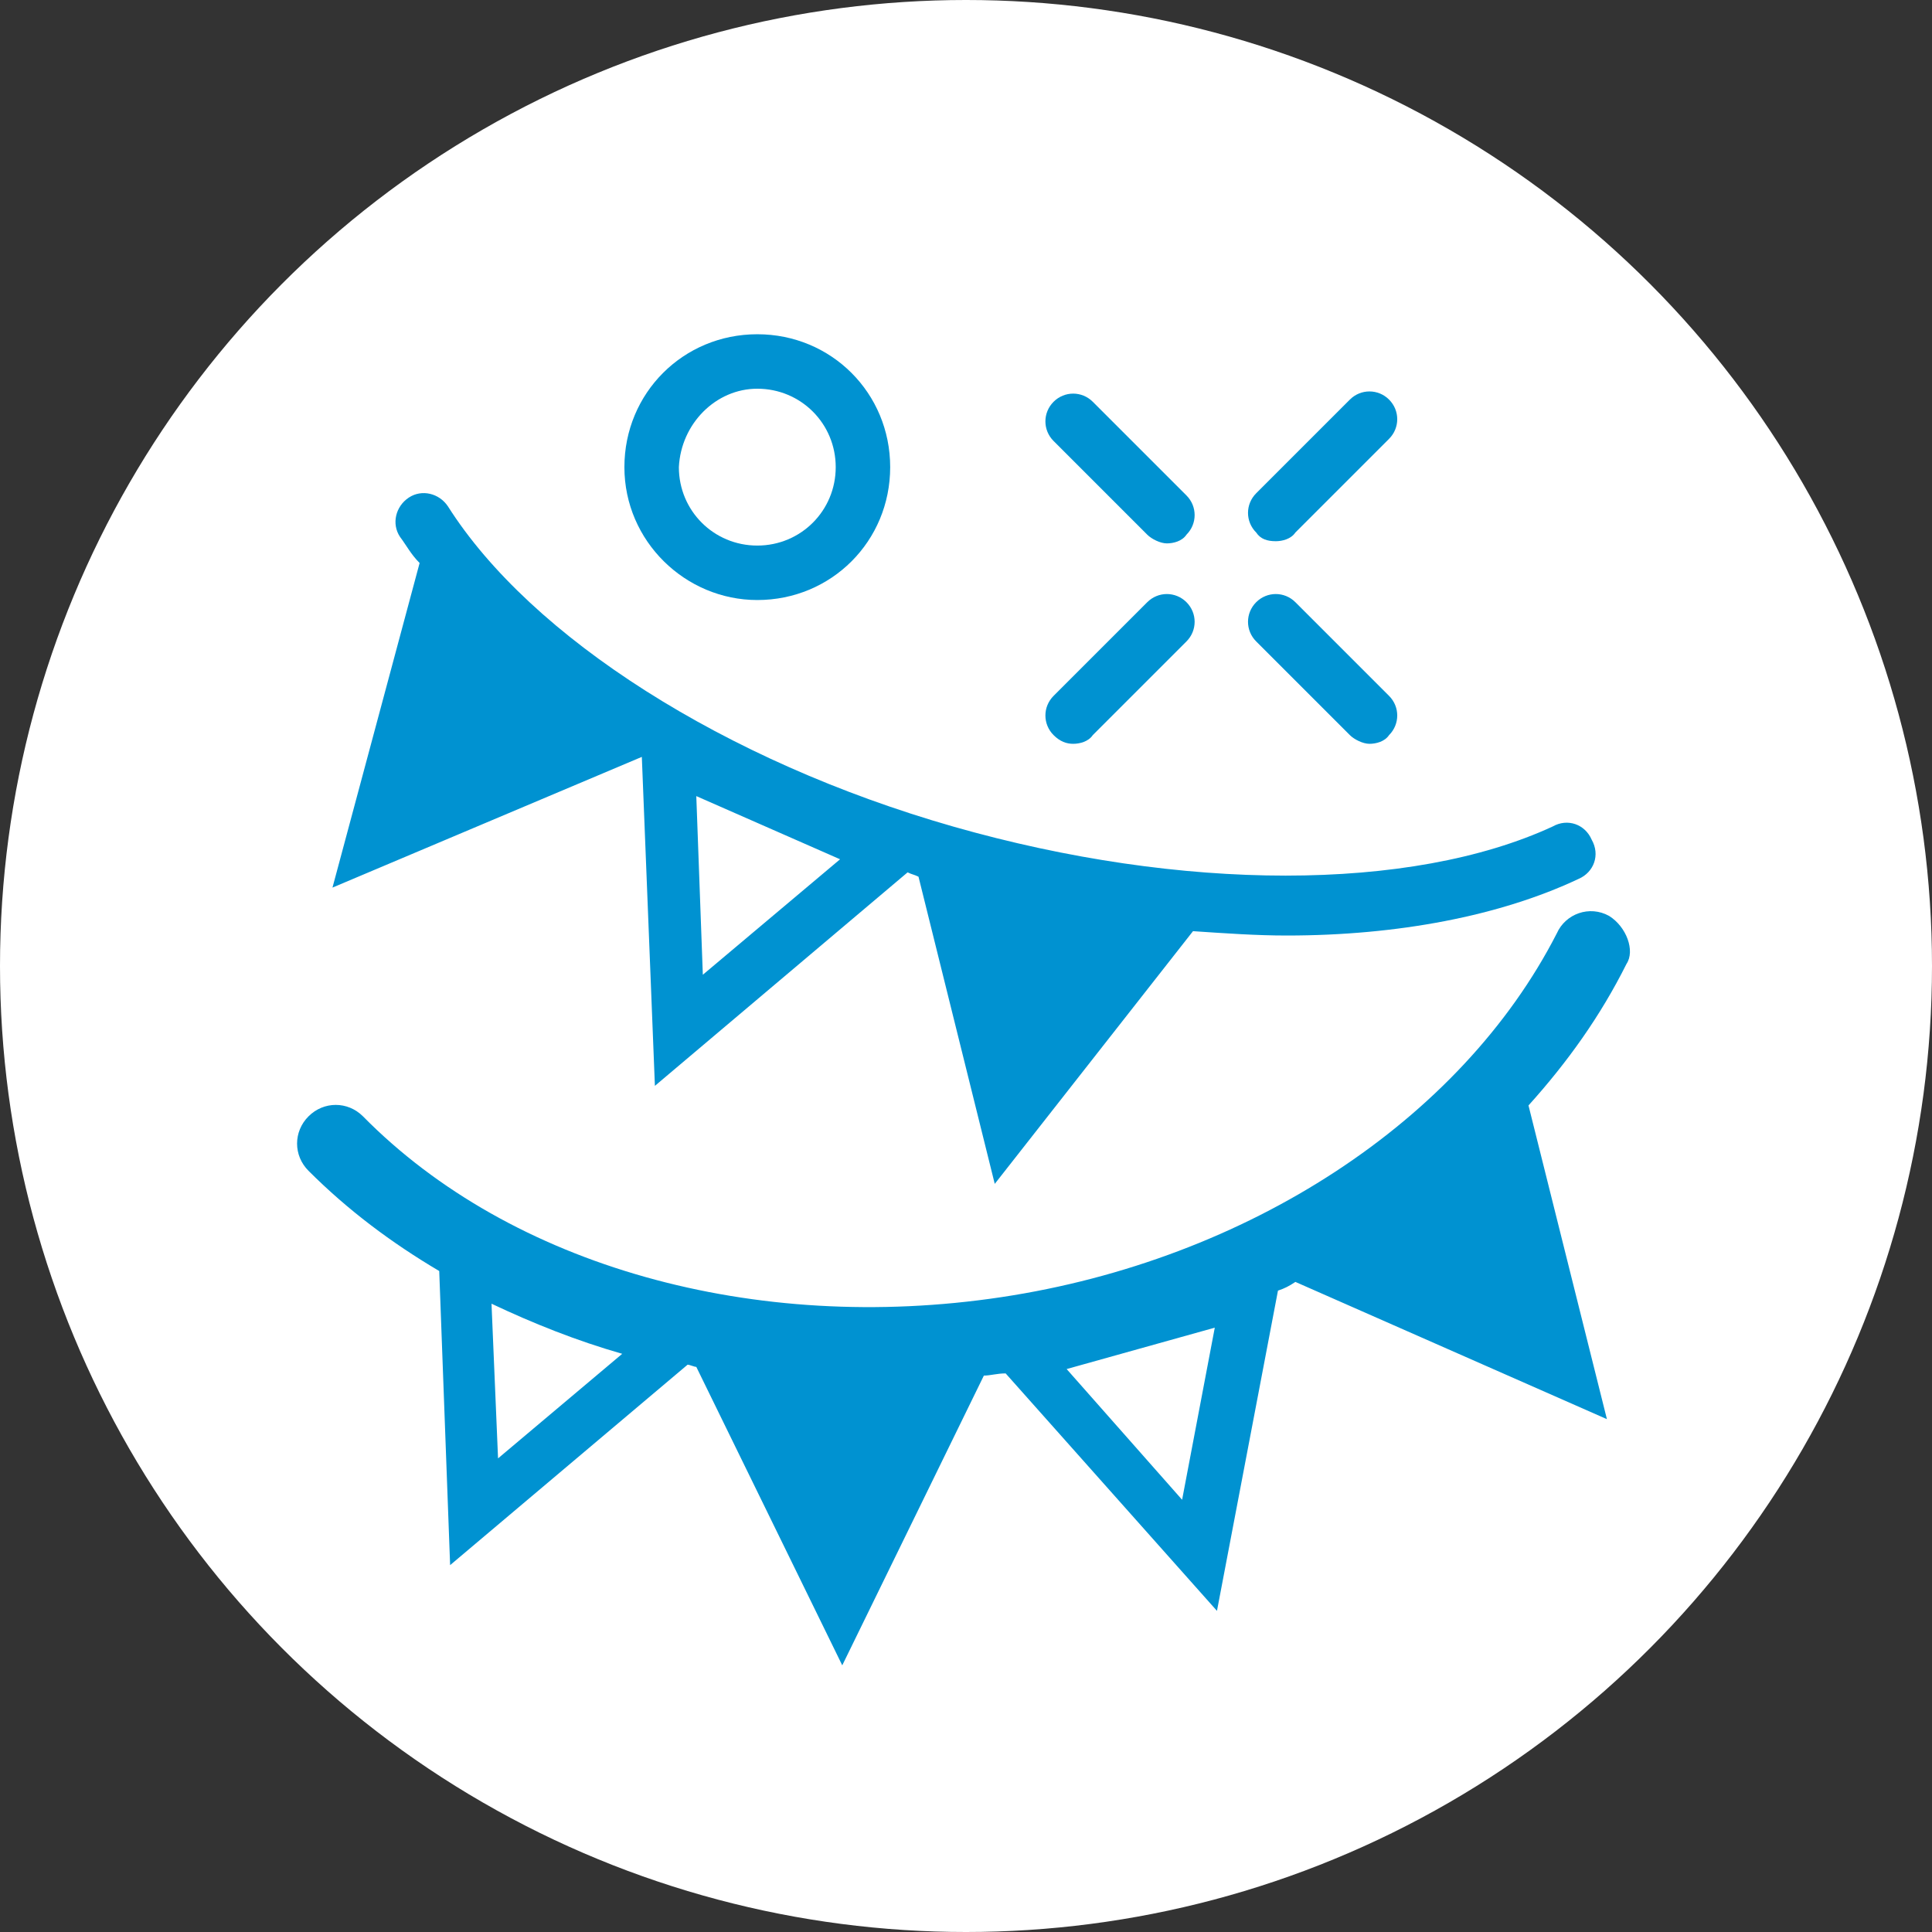
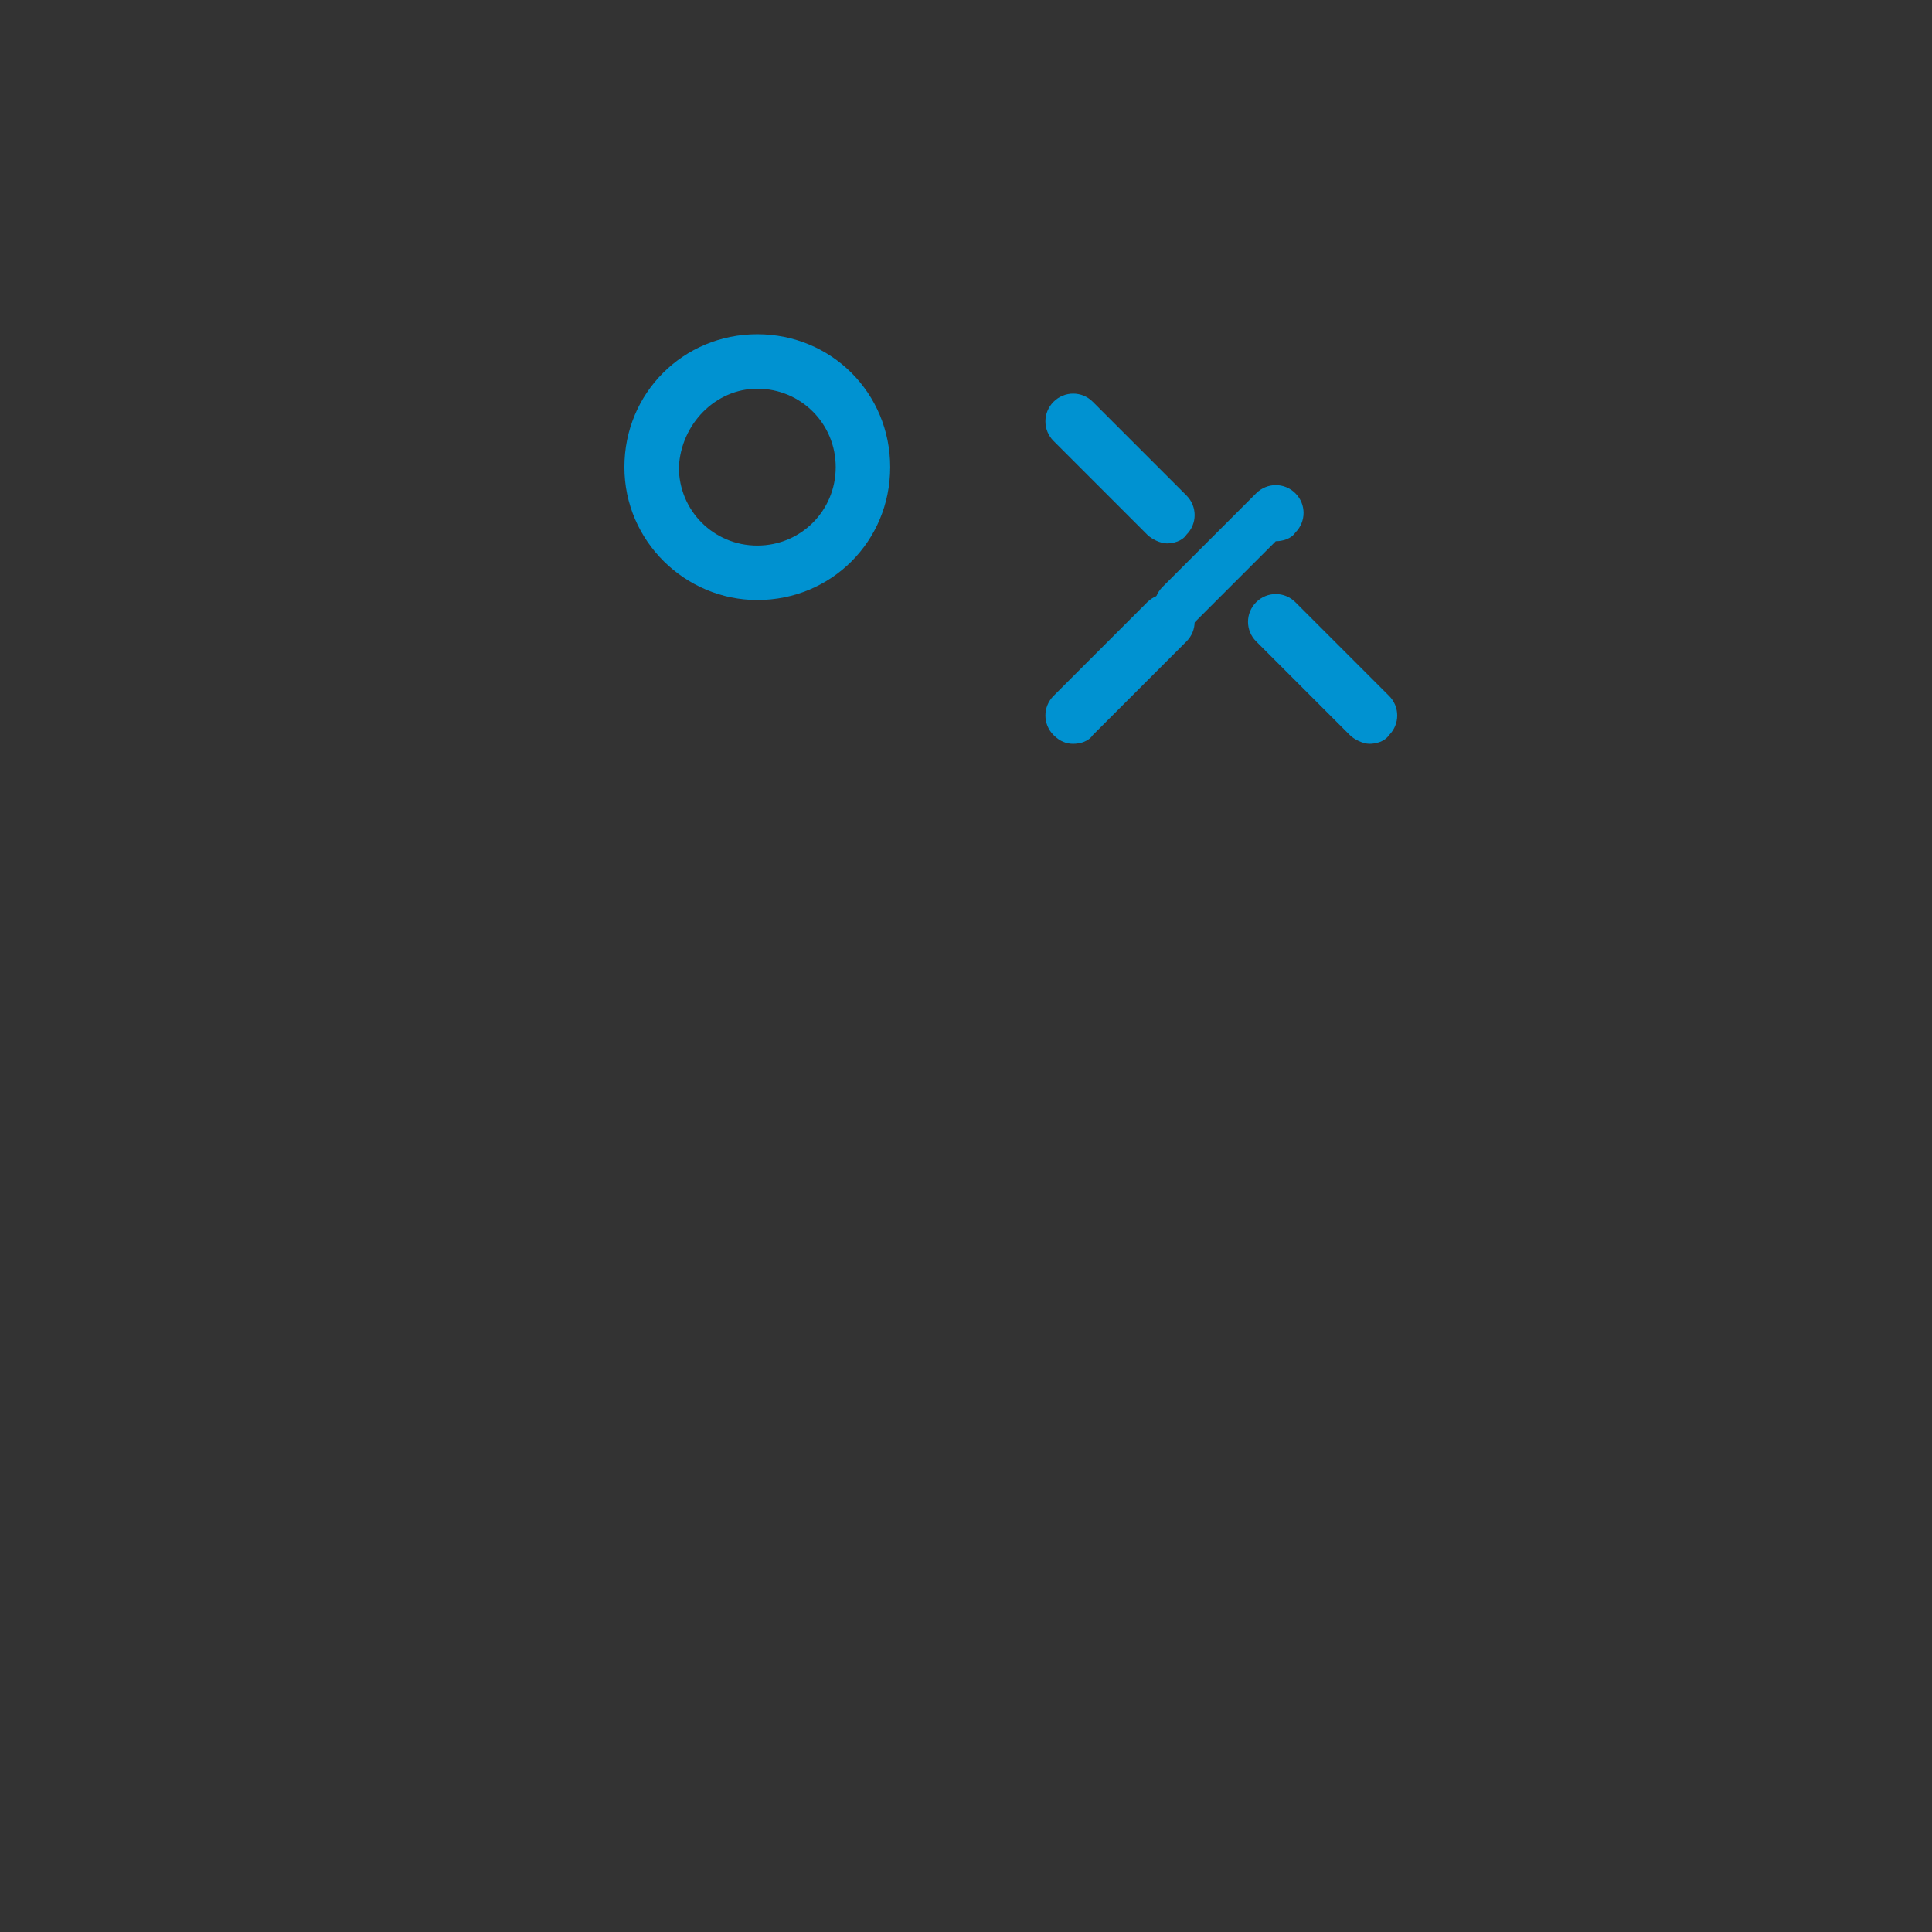
<svg xmlns="http://www.w3.org/2000/svg" xmlns:ns1="http://sodipodi.sourceforge.net/DTD/sodipodi-0.dtd" xmlns:ns2="http://www.inkscape.org/namespaces/inkscape" version="1.1" x="0px" y="0px" viewBox="0 0 76.8 76.8" xml:space="preserve" id="svg1210" ns1:docname="event.svg" width="76.8" height="76.8" ns2:version="1.1.2 (0a00cf5339, 2022-02-04, custom)">
  <rect x="0" y="0" width="76.8" height="76.8" fill="#333333" stroke="none" />
  <defs id="defs1214">
	
	
	
	
	
	
	
	
	
	
	
	
	
	
	
	
	
	
	
	
	
	
	
	
	
	
	
	
	
	
	
	
	
	
	
	
	
	
	
	

			
			
		
		
		
	
		
		
	
		
		
	
	
	
	
	
	
	
	
	
	
	
	
	
	
	
	
	
	
	
	
	
	
	
	
	
	
	
	
	
	
	
	
	
	
	
	
	
	
	
	
	

		
		
	
		
		
	
		
		
		
		
	
		
		
	
		
		
	
		
		
	
		
		
	
		
		
	</defs>
  <ns1:namedview pagecolor="#ffffff" bordercolor="#666666" ns2:document-rotation="0" borderopacity="1" objecttolerance="10" gridtolerance="10" guidetolerance="10" ns2:pageopacity="0" ns2:pageshadow="2" ns2:window-width="1920" ns2:window-height="1027" id="namedview1212" showgrid="false" ns2:zoom="10.104166" ns2:cx="38.400002" ns2:cy="38.400002" ns2:window-x="-8" ns2:window-y="-8" ns2:window-maximized="1" ns2:current-layer="svg1210" ns2:pagecheckerboard="0" />
  <style type="text/css" id="style614">
	.st0{fill:#C5C6C6;}
	.st1{font-family:'DIN-Light';}
	.st2{font-size:12px;}
	.st3{fill:#FFFFFF;}
</style>
-   <circle style="opacity:1;fill:#ffffff;stop-opacity:1" id="circle2698" r="38.4" cy="38.4" cx="38.4" class="st0" />
  <g id="g857" transform="matrix(0.866,0,0,0.866,-113.739,-905.972)" style="fill:#0092d1;stroke-width:1.154;fill-opacity:1">
-     <path class="st3" d="m 205.2,1088.2 c -0.9,-0.5 -2,-0.1 -2.4,0.8 -4.4,8.6 -14.2,15 -25.5,16.7 -11.3,1.7 -22.5,-1.4 -29.3,-8.3 -0.7,-0.7 -1.8,-0.7 -2.5,0 -0.7,0.7 -0.7,1.8 0,2.5 1.8,1.8 3.8,3.3 6,4.6 l 0.5,13.5 10.9,-9.2 c 0.1,0 0.3,0.1 0.4,0.1 l 6.7,13.7 6.5,-13.3 c 0.3,0 0.6,-0.1 1,-0.1 l 9.7,10.9 2.8,-14.7 c 0.3,-0.1 0.5,-0.2 0.8,-0.4 l 14.3,6.3 -3.6,-14.4 c 1.8,-2 3.3,-4.1 4.5,-6.5 0.4,-0.6 0,-1.7 -0.8,-2.2 z m -51,24.9 -0.3,-7.1 c 1.9,0.9 3.9,1.7 6,2.3 z m 31.4,1.9 -5.3,-6 6.8,-1.9 z" id="path843" style="fill:#0092d1;stroke-width:1.154;fill-opacity:1" />
-     <path class="st3" d="m 160.8,1080.9 0.6,15.1 11.6,-9.8 c 0.2,0.1 0.3,0.1 0.5,0.2 l 3.5,14.1 9.1,-11.6 c 1.5,0.1 2.9,0.2 4.3,0.2 5.1,0 9.8,-0.9 13.4,-2.6 0.7,-0.3 1,-1.1 0.6,-1.8 -0.3,-0.7 -1.1,-1 -1.8,-0.6 -6.5,3 -17,3 -27.5,0 -10.5,-3 -19.4,-8.7 -23.2,-14.7 -0.4,-0.6 -1.2,-0.8 -1.8,-0.4 -0.6,0.4 -0.8,1.2 -0.4,1.8 0.3,0.4 0.5,0.8 0.9,1.2 l -4,14.9 z m 2.8,10 -0.3,-8.2 6.6,2.9 z" id="path845" style="fill:#0092d1;stroke-width:1.154;fill-opacity:1" />
    <path class="st3" d="m 166.1,1073.7 c 3.4,0 6.1,-2.7 6.1,-6.1 0,-3.4 -2.7,-6.1 -6.1,-6.1 -3.4,0 -6.1,2.7 -6.1,6.1 0,3.4 2.8,6.1 6.1,6.1 z m 0,-9.7 c 2,0 3.6,1.6 3.6,3.6 0,2 -1.6,3.6 -3.6,3.6 -2,0 -3.6,-1.6 -3.6,-3.6 0.1,-2 1.7,-3.6 3.6,-3.6 z" id="path847" style="fill:#0092d1;stroke-width:1.154;fill-opacity:1" />
    <path class="st3" d="m 184,1070.7 c 0.2,0.2 0.6,0.4 0.9,0.4 0.3,0 0.7,-0.1 0.9,-0.4 0.5,-0.5 0.5,-1.3 0,-1.8 l -4.3,-4.3 c -0.5,-0.5 -1.3,-0.5 -1.8,0 -0.5,0.5 -0.5,1.3 0,1.8 z" id="path849" style="fill:#0092d1;stroke-width:1.154;fill-opacity:1" />
    <path class="st3" d="m 193.3,1079.9 c 0.2,0.2 0.6,0.4 0.9,0.4 0.3,0 0.7,-0.1 0.9,-0.4 0.5,-0.5 0.5,-1.3 0,-1.8 l -4.3,-4.3 c -0.5,-0.5 -1.3,-0.5 -1.8,0 -0.5,0.5 -0.5,1.3 0,1.8 z" id="path851" style="fill:#0092d1;stroke-width:1.154;fill-opacity:1" />
    <path class="st3" d="m 180.6,1080.3 c 0.3,0 0.7,-0.1 0.9,-0.4 l 4.3,-4.3 c 0.5,-0.5 0.5,-1.3 0,-1.8 -0.5,-0.5 -1.3,-0.5 -1.8,0 l -4.3,4.3 c -0.5,0.5 -0.5,1.3 0,1.8 0.3,0.3 0.6,0.4 0.9,0.4 z" id="path853" style="fill:#0092d1;stroke-width:1.154;fill-opacity:1" />
-     <path class="st3" d="m 189.9,1071 c 0.3,0 0.7,-0.1 0.9,-0.4 l 4.3,-4.3 c 0.5,-0.5 0.5,-1.3 0,-1.8 -0.5,-0.5 -1.3,-0.5 -1.8,0 l -4.3,4.3 c -0.5,0.5 -0.5,1.3 0,1.8 0.2,0.3 0.5,0.4 0.9,0.4 z" id="path855" style="fill:#0092d1;stroke-width:1.154;fill-opacity:1" />
+     <path class="st3" d="m 189.9,1071 c 0.3,0 0.7,-0.1 0.9,-0.4 c 0.5,-0.5 0.5,-1.3 0,-1.8 -0.5,-0.5 -1.3,-0.5 -1.8,0 l -4.3,4.3 c -0.5,0.5 -0.5,1.3 0,1.8 0.2,0.3 0.5,0.4 0.9,0.4 z" id="path855" style="fill:#0092d1;stroke-width:1.154;fill-opacity:1" />
  </g>
</svg>